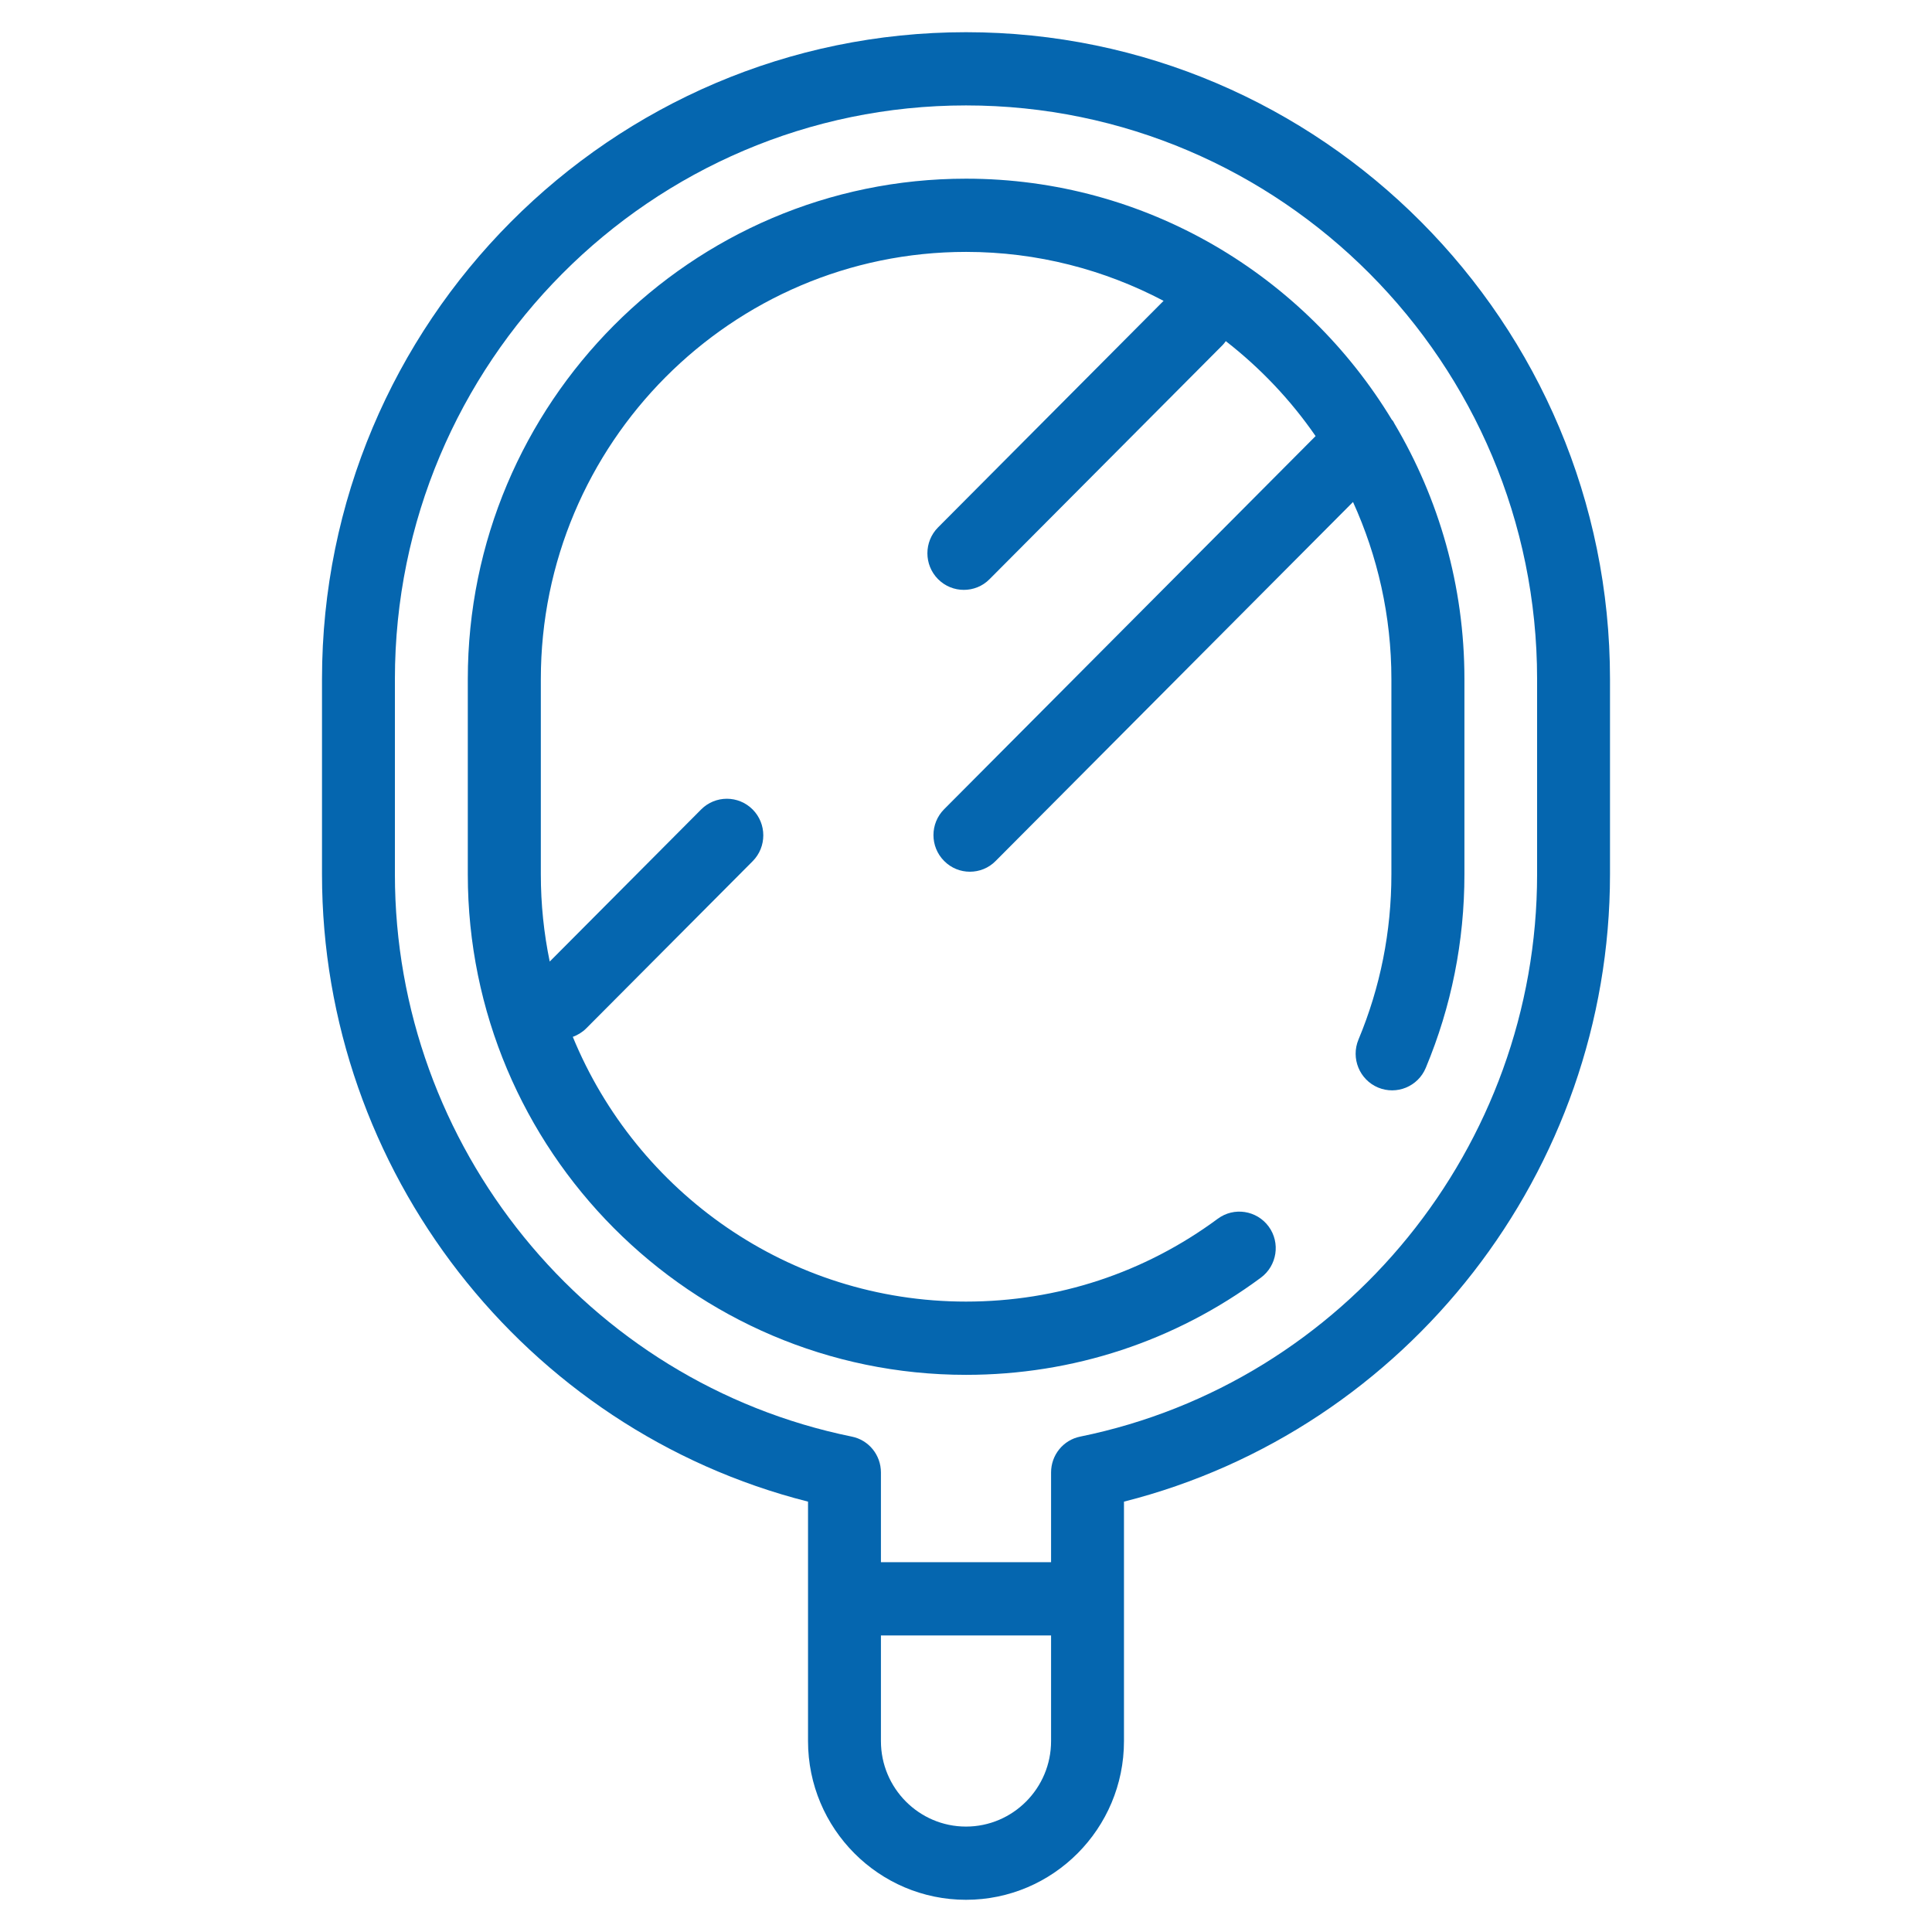
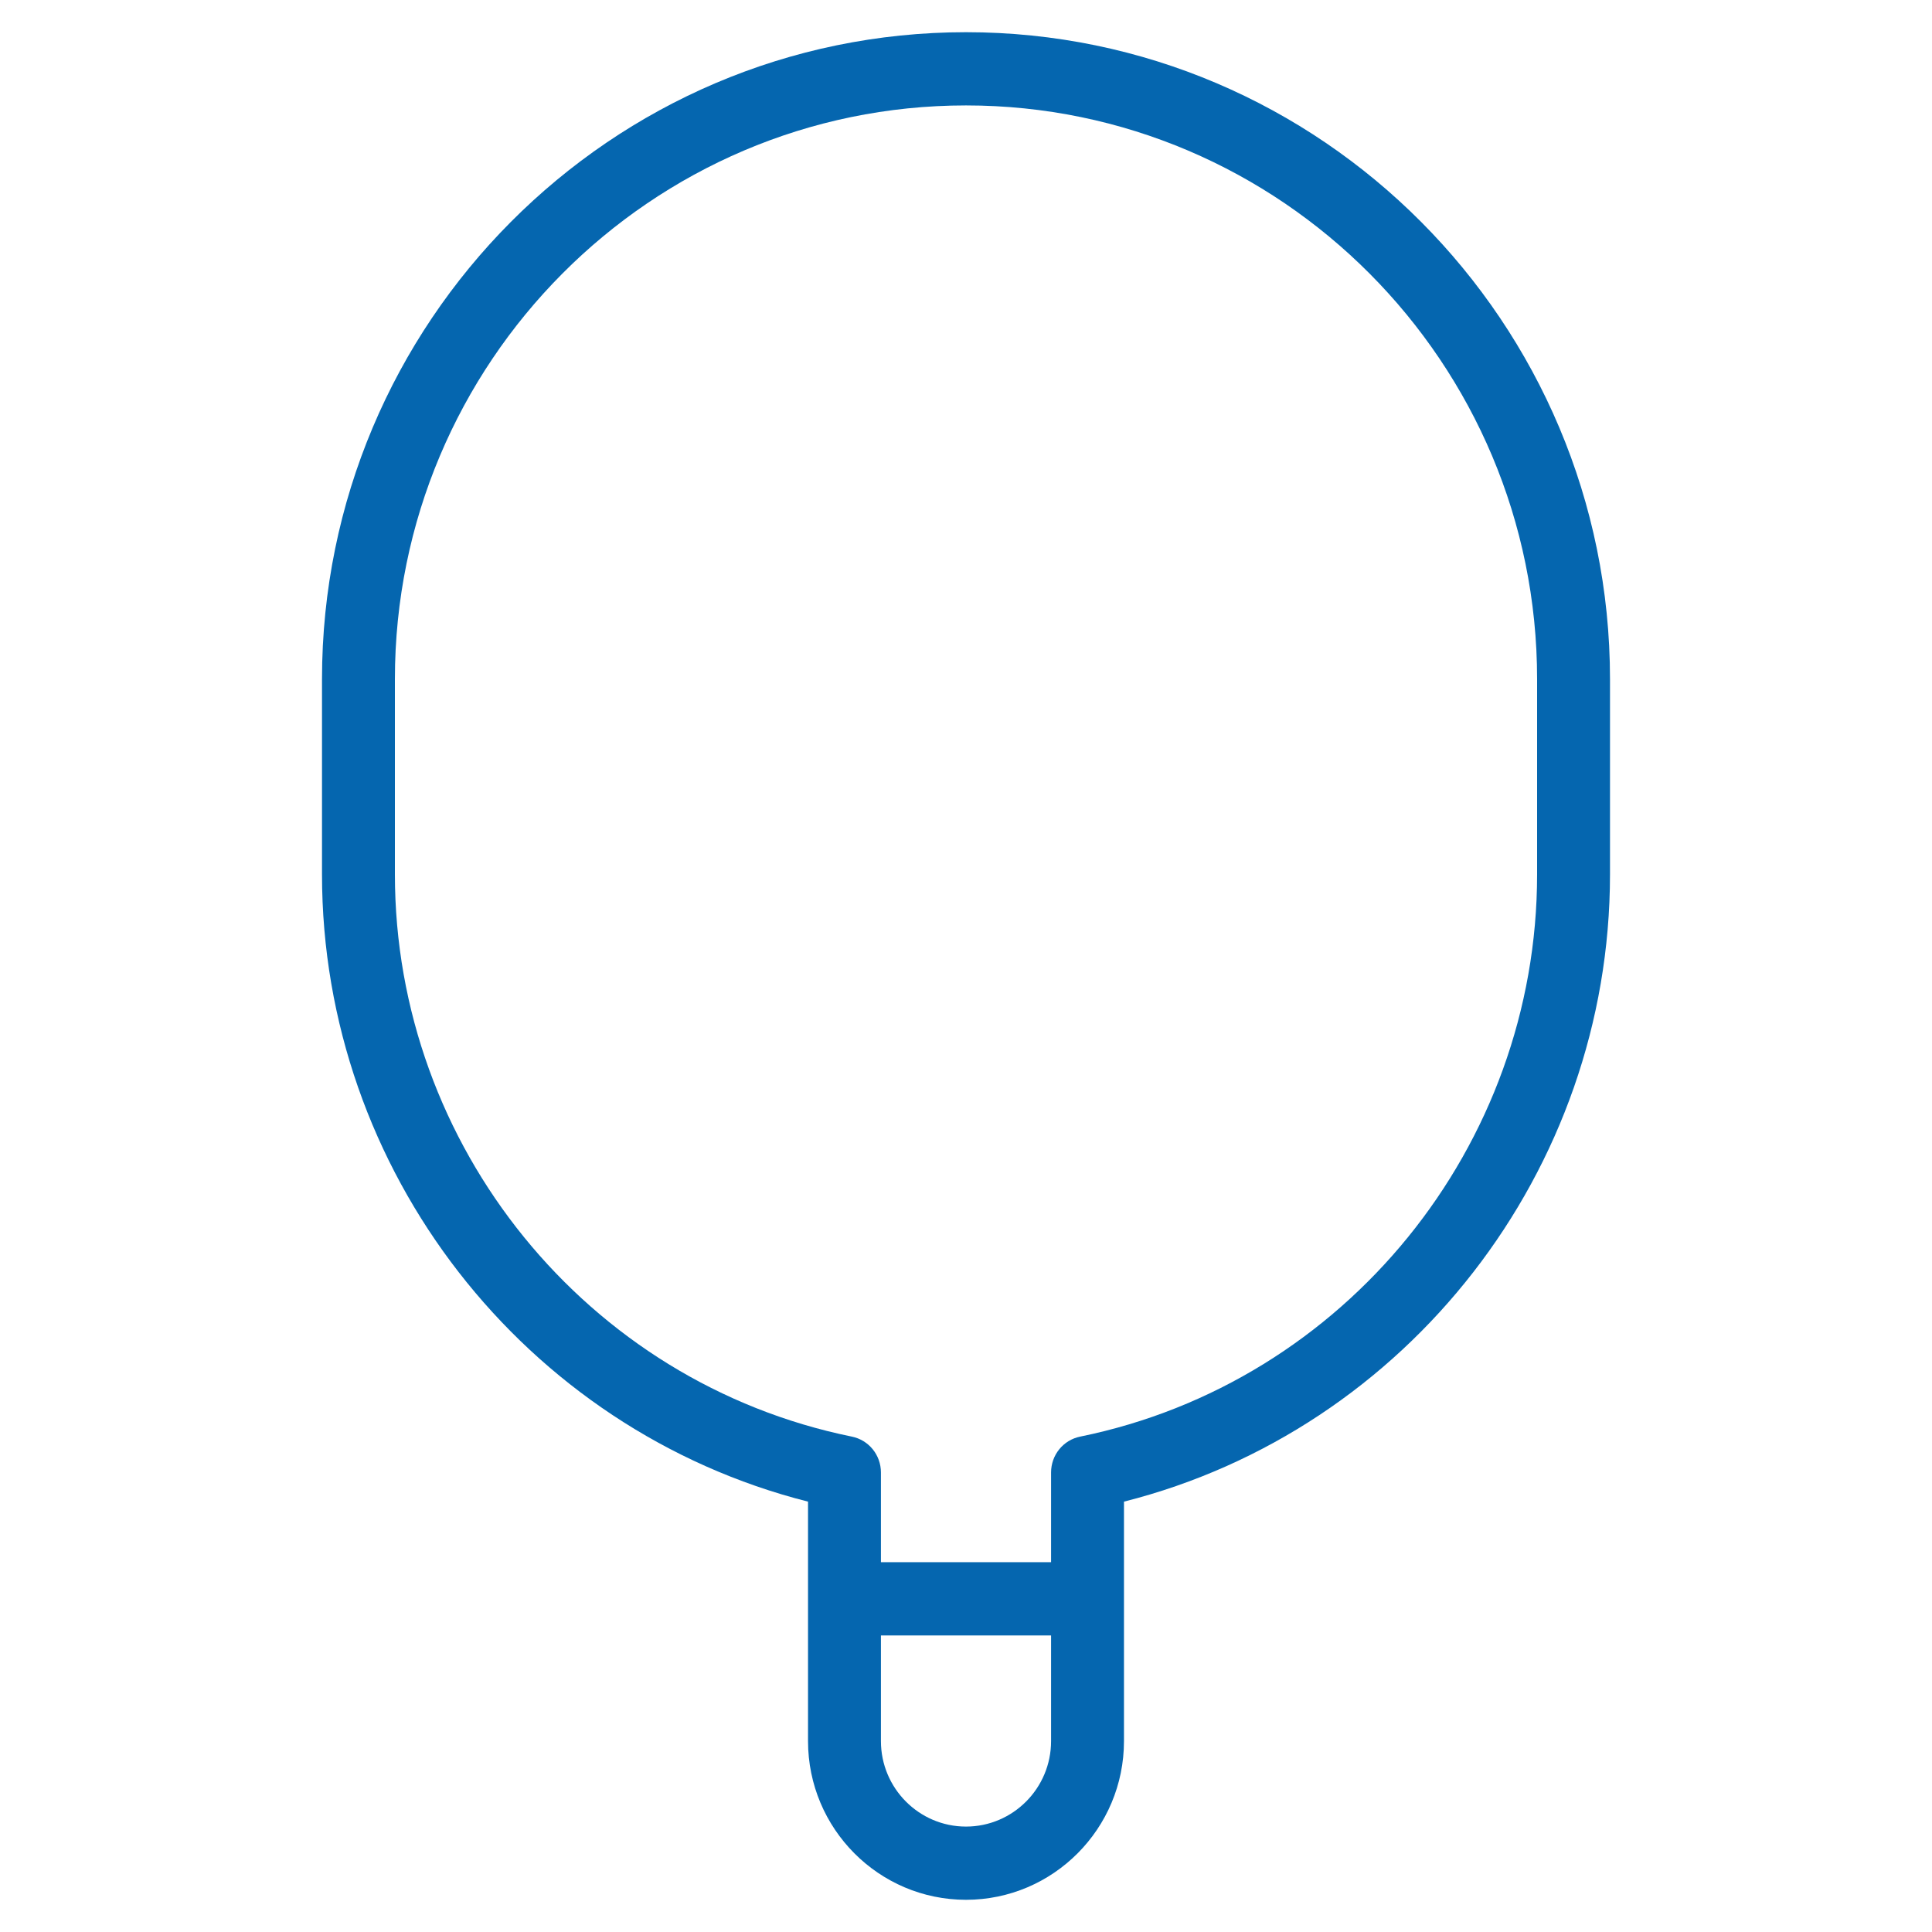
<svg xmlns="http://www.w3.org/2000/svg" width="60" height="60" viewBox="0 0 60 60" fill="none">
  <g clip-path="url(#clip0_8482_21829)">
    <path d="M30 1C18.974 1 10 10.014 10 21.09V27.155C10 36.359 16.294 44.406 25.094 46.635V54.072C25.094 56.79 27.294 59 30 59C32.706 59 34.906 56.79 34.906 54.072V46.635C43.706 44.406 50 36.359 50 27.155V21.09C50 10.014 41.026 1 30 1ZM30 56.726C28.543 56.726 27.358 55.535 27.358 54.072V50.79H32.642V54.072C32.642 55.535 31.457 56.726 30 56.726ZM47.736 27.155C47.736 35.597 41.77 42.939 33.547 44.615C33.019 44.721 32.642 45.187 32.642 45.729V48.515H27.358V45.729C27.358 45.187 26.981 44.721 26.453 44.615C18.23 42.939 12.264 35.597 12.264 27.155V21.09C12.264 11.265 20.219 3.274 30 3.274C39.781 3.274 47.736 11.265 47.736 21.09V27.155Z" fill="#0566AF" />
-     <path d="M43.234 13.05C40.521 8.559 35.604 5.549 30 5.549C21.468 5.549 14.528 12.52 14.528 21.09V27.155C14.528 35.726 21.468 42.697 30 42.697C33.325 42.697 36.491 41.654 39.158 39.679C39.66 39.308 39.77 38.595 39.4 38.091C39.03 37.587 38.321 37.477 37.819 37.849C35.543 39.532 32.838 40.422 30 40.422C24.494 40.422 19.77 37.022 17.789 32.201C17.94 32.144 18.083 32.06 18.204 31.939L23.374 26.746C23.815 26.302 23.815 25.582 23.374 25.139C22.932 24.695 22.215 24.695 21.774 25.139L17.072 29.862C16.891 28.986 16.796 28.084 16.796 27.155V21.09C16.796 13.774 22.721 7.823 30.004 7.823C32.215 7.823 34.302 8.377 36.136 9.343L29.132 16.379C28.691 16.822 28.691 17.542 29.132 17.986C29.355 18.209 29.642 18.319 29.932 18.319C30.223 18.319 30.513 18.209 30.732 17.986L37.974 10.712C38.011 10.674 38.038 10.636 38.068 10.594C39.14 11.428 40.083 12.421 40.857 13.543L29.321 25.131C28.879 25.575 28.879 26.295 29.321 26.738C29.543 26.962 29.83 27.072 30.121 27.072C30.411 27.072 30.702 26.962 30.921 26.738L42.019 15.59C42.781 17.266 43.211 19.127 43.211 21.087V27.151C43.211 28.929 42.868 30.658 42.189 32.284C41.947 32.864 42.219 33.531 42.796 33.774C43.374 34.016 44.038 33.743 44.279 33.163C45.075 31.257 45.479 29.236 45.479 27.151V21.087C45.479 18.191 44.683 15.48 43.306 13.157C43.287 13.119 43.268 13.081 43.242 13.047L43.234 13.05Z" fill="#0566AF" />
  </g>
  <defs>
    <clipPath id="clip0_8482_21829">
      <rect width="40" height="58" fill="white" transform="translate(10 1)" />
    </clipPath>
  </defs>
</svg>